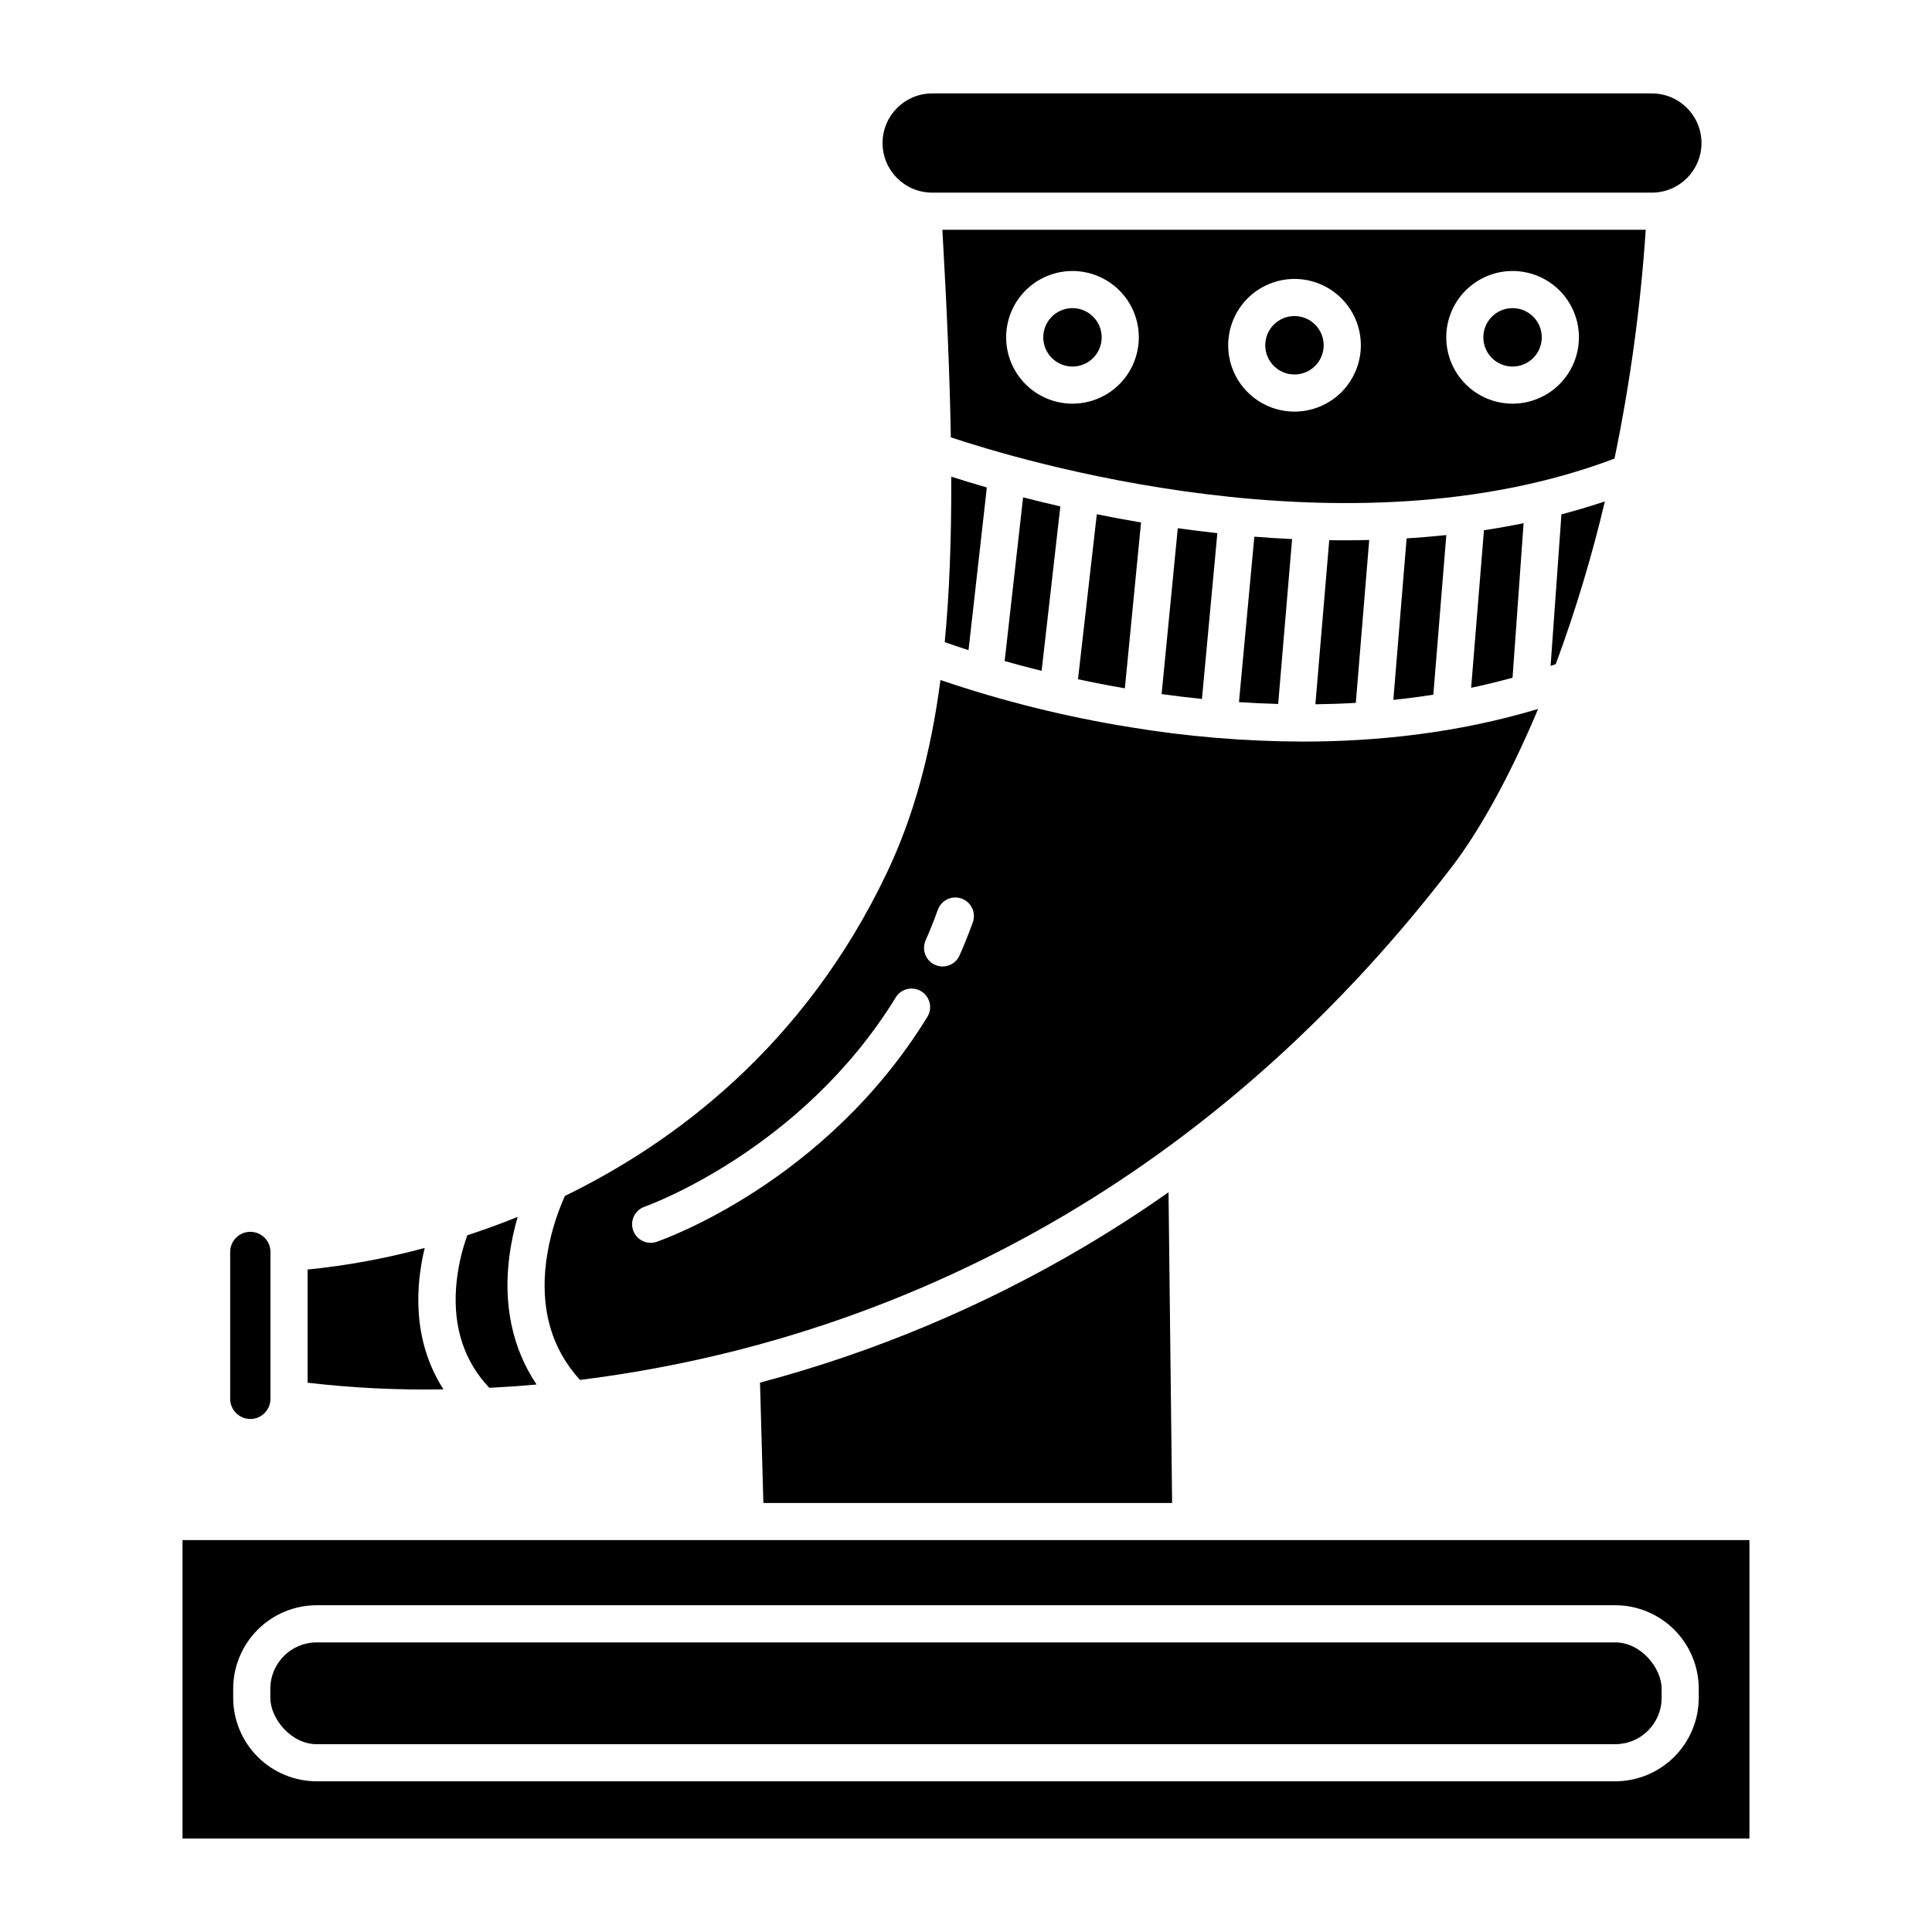
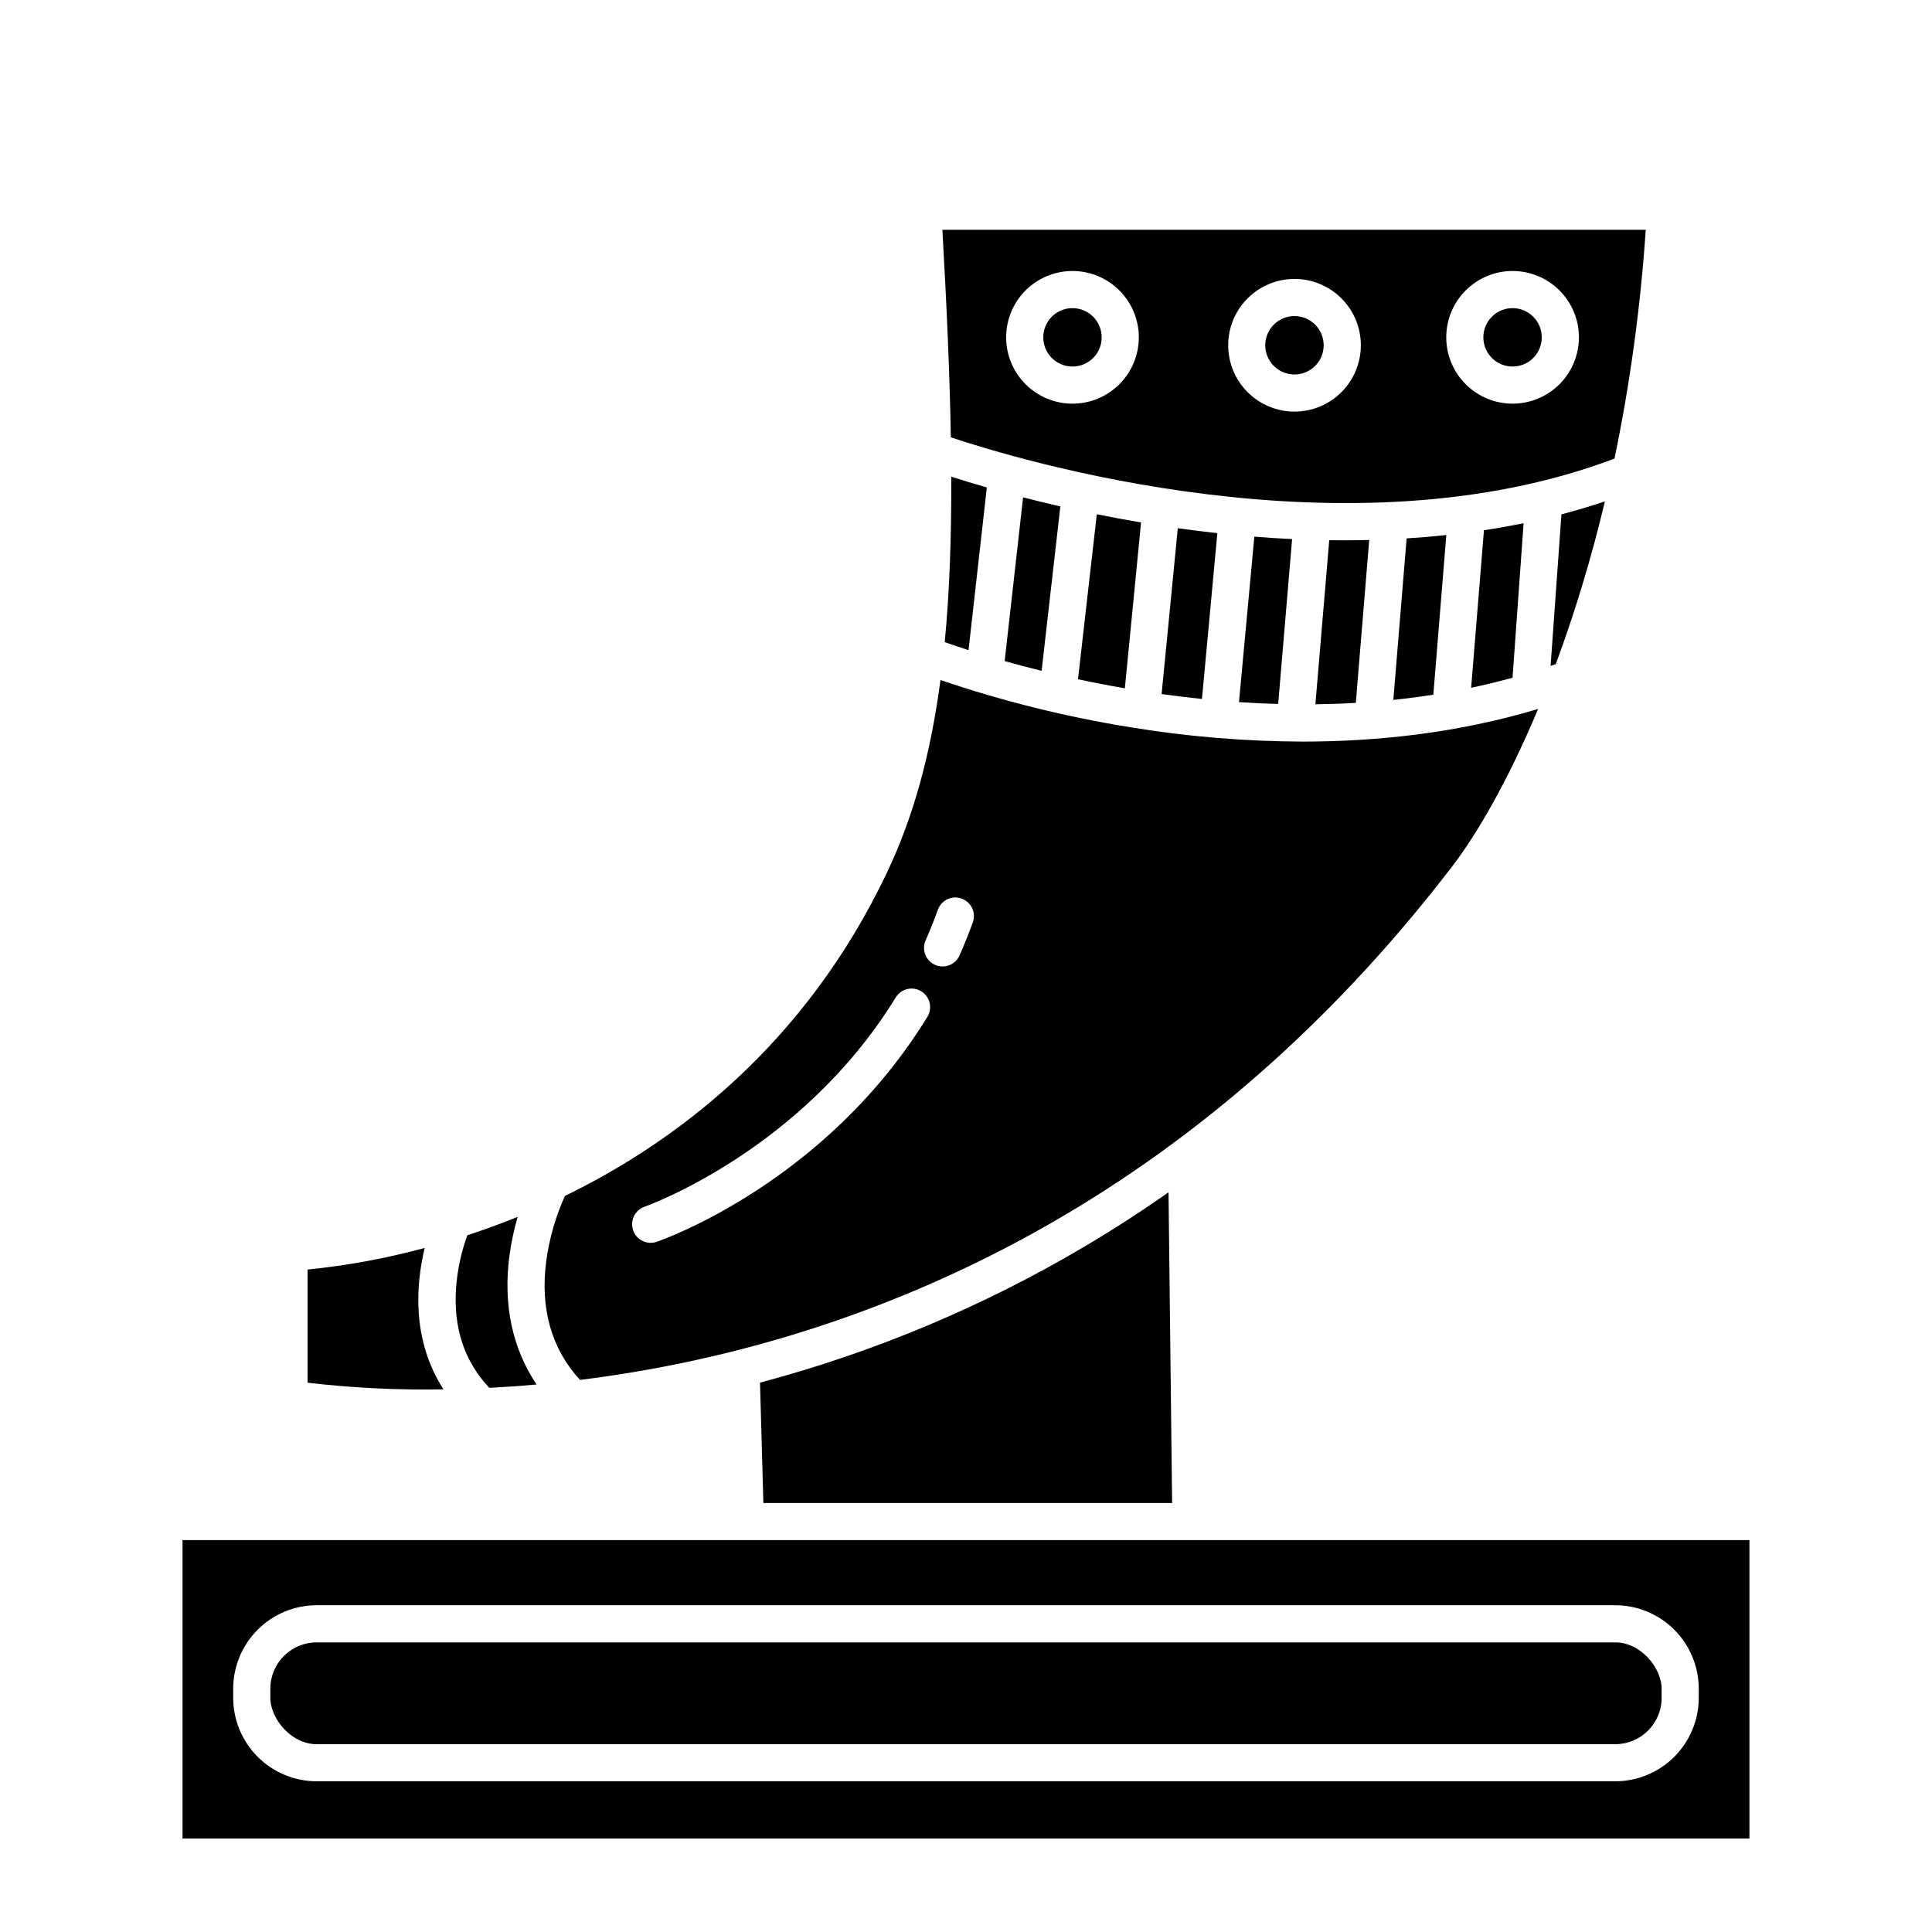
<svg xmlns="http://www.w3.org/2000/svg" fill="#000000" width="800px" height="800px" version="1.1" viewBox="144 144 512 512">
  <g>
    <path d="m492.59 330.64c3.539-0.043 7.109-0.164 10.715-0.371l3.551-43.168c-2.223 0.055-4.43 0.09-6.621 0.09-1.332 0-2.656-0.012-3.973-0.031z" />
    <path d="m544.84 323.6 2.93-40.953c-3.5 0.719-7.004 1.34-10.508 1.871l-3.394 41.754c3.66-0.777 7.316-1.668 10.973-2.672z" />
    <path d="m523.85 328.1 3.438-42.305c-3.523 0.375-7.031 0.668-10.52 0.887l-3.519 42.793c3.519-0.363 7.055-0.824 10.602-1.375z" />
    <path d="m462.53 329.23 4.082-43.938c-3.621-0.398-7.117-0.836-10.484-1.316l-4.289 43.961c3.469 0.484 7.043 0.918 10.691 1.293z" />
    <path d="m482.73 330.56 3.691-43.699c-3.402-0.16-6.738-0.375-10.008-0.637l-4.074 43.844c3.41 0.227 6.871 0.391 10.391 0.492z" />
    <path d="m442.1 326.41 4.289-43.949c-4.066-0.691-7.977-1.418-11.723-2.18l-4.984 43.723c3.922 0.844 8.07 1.656 12.418 2.406z" />
    <path d="m487.07 227.76c-3.133-0.008-5.961 1.871-7.168 4.762-1.203 2.891-0.547 6.227 1.664 8.441 2.211 2.219 5.543 2.887 8.438 1.691 2.894-1.199 4.781-4.019 4.781-7.152 0.004-4.266-3.449-7.731-7.715-7.742z" />
-     <path d="m390.92 195.05h190.96c7.215-0.062 13.031-5.93 13.031-13.145s-5.816-13.082-13.031-13.145h-190.96c-7.215 0.062-13.031 5.93-13.031 13.145s5.816 13.082 13.031 13.145z" />
    <path d="m544.87 225.66c-3.133-0.012-5.965 1.867-7.168 4.758-1.207 2.891-0.551 6.227 1.66 8.445s5.543 2.883 8.438 1.688 4.781-4.019 4.781-7.152c0.004-4.266-3.445-7.727-7.711-7.738z" />
    <path d="m580.13 204.89h-186.39c1.156 20.215 1.957 38.445 2.242 55.004 17.438 5.844 104.96 32.52 175.88 5.633v0.004c4.144-20.004 6.91-40.262 8.277-60.641zm-151.89 46.086c-4.664 0.004-9.137-1.84-12.438-5.137-3.305-3.293-5.16-7.766-5.164-12.426-0.004-4.664 1.844-9.141 5.141-12.441 3.297-3.297 7.766-5.152 12.43-5.156 4.664 0 9.137 1.852 12.438 5.148 3.297 3.297 5.152 7.769 5.152 12.434-0.004 4.656-1.852 9.125-5.144 12.418-3.293 3.297-7.754 5.152-12.414 5.16zm58.844 2.106c-4.664 0.004-9.137-1.844-12.438-5.137-3.305-3.293-5.16-7.766-5.164-12.43-0.004-4.664 1.844-9.137 5.141-12.438 3.297-3.297 7.766-5.152 12.43-5.156 4.664 0 9.137 1.852 12.438 5.148 3.297 3.297 5.148 7.769 5.148 12.434 0 4.656-1.852 9.125-5.144 12.422-3.293 3.293-7.758 5.148-12.418 5.156zm57.789-2.106h0.004c-4.664 0.008-9.141-1.84-12.441-5.137-3.301-3.293-5.16-7.762-5.164-12.426-0.004-4.664 1.844-9.141 5.141-12.438 3.297-3.301 7.766-5.156 12.43-5.16 4.664 0 9.137 1.852 12.438 5.148 3.297 3.297 5.152 7.769 5.152 12.434-0.004 4.656-1.855 9.125-5.148 12.422-3.293 3.293-7.758 5.148-12.414 5.156z" />
    <path d="m556.3 319.99c5.207-14.094 9.551-28.492 13.008-43.113-3.809 1.277-7.648 2.422-11.512 3.43l-2.871 40.172c0.461-0.156 0.918-0.328 1.375-0.488z" />
    <path d="m428.24 225.66c-3.133-0.012-5.961 1.867-7.164 4.758-1.207 2.894-0.551 6.227 1.66 8.445s5.543 2.883 8.438 1.688 4.781-4.019 4.781-7.152c0.004-4.266-3.449-7.731-7.715-7.738z" />
-     <path d="m210.34 520.05c2.949-0.008 5.336-2.406 5.336-5.356v-38.84c0.02-1.43-0.535-2.805-1.539-3.82-1-1.016-2.371-1.59-3.797-1.59-1.43 0-2.797 0.574-3.801 1.59-1.004 1.016-1.559 2.391-1.539 3.82v38.84c0 2.949 2.387 5.348 5.34 5.356z" />
    <path d="m286.2 510.91c-6.441-9.594-8.926-21.262-7.172-34.277 0.469-3.43 1.195-6.82 2.164-10.145-4.59 1.852-9.055 3.465-13.348 4.867l0.004 0.004c-1.625 4.484-2.633 9.172-2.988 13.93-0.742 10.645 2.227 19.547 8.82 26.5 3.996-0.203 8.18-0.492 12.52-0.879z" />
    <path d="m261.52 512.19c-8.57-13.328-7.234-28.125-4.965-37.477h0.004c-10.172 2.762-20.555 4.676-31.043 5.727v29.992c11.949 1.398 23.977 1.984 36.004 1.758z" />
    <path d="m227.93 579.25h344.13c6.789 0 12.289 6.789 12.289 12.289v2.402c0 6.789-5.504 12.289-12.289 12.289h-344.13c-6.789 0-12.289-6.789-12.289-12.289v-2.402c0-6.789 5.504-12.289 12.289-12.289z" />
    <path d="m607.62 552.14h-415.25v79.094h415.25zm-13.43 41.793c-0.008 5.867-2.344 11.492-6.492 15.641s-9.773 6.484-15.641 6.488h-344.13c-5.867-0.004-11.492-2.34-15.641-6.488-4.148-4.148-6.484-9.773-6.488-15.641v-2.402c0.004-5.867 2.34-11.492 6.488-15.641 4.148-4.148 9.773-6.481 15.641-6.488h344.13c5.867 0.008 11.492 2.34 15.641 6.488 4.148 4.148 6.484 9.773 6.492 15.641z" />
    <path d="m400.67 316.3 4.852-43.113c-3.754-1.082-6.918-2.062-9.43-2.871 0.059 16.16-0.465 30.656-1.727 43.855 1.57 0.559 3.695 1.289 6.305 2.129z" />
    <path d="m420.04 321.78 4.965-43.574c-3.508-0.805-6.801-1.605-9.875-2.402l-4.883 43.387c2.977 0.84 6.254 1.715 9.793 2.59z" />
    <path d="m327.11 504.71c35.074-7.523 68.699-20.691 99.555-38.992 38.508-22.848 72.922-53.887 102.29-92.258 6.363-8.316 14.609-22.359 22.66-41.586-21.23 6.394-42.707 8.652-62.367 8.652h0.004c-15.285-0.043-30.539-1.309-45.621-3.789-17.121-2.75-33.98-6.941-50.398-12.523-2.586 19.508-7.086 36.066-14.148 50.961-21.895 46.141-56.57 71.742-85.379 85.762-2.473 5.496-4.144 11.32-4.953 17.297-1.633 12.613 1.379 23.184 8.953 31.453 9.262-1.148 19.113-2.758 29.41-4.977zm62.188-111.5c1.168-2.648 2.262-5.383 3.246-8.121 0.926-2.555 3.746-3.879 6.301-2.953 2.559 0.922 3.879 3.742 2.957 6.297-1.066 2.953-2.246 5.894-3.504 8.75-1.094 2.488-4 3.617-6.484 2.519-2.488-1.094-3.613-4-2.519-6.488zm-74.488 70.582c0.414-0.145 41.543-14.715 66.559-55.449v0.004c0.68-1.121 1.773-1.922 3.047-2.227 1.273-0.309 2.613-0.098 3.731 0.59 1.113 0.684 1.91 1.785 2.211 3.059 0.301 1.273 0.086 2.613-0.605 3.723-26.926 43.848-69.93 58.984-71.746 59.605v0.004c-2.566 0.863-5.348-0.508-6.227-3.066s0.477-5.348 3.031-6.242z" />
    <path d="m345.41 510.41 0.891 31.895h108.32l-0.949-82.336c-7.254 5.09-14.668 9.879-22.238 14.367-26.887 15.91-55.832 28.051-86.023 36.074z" />
  </g>
</svg>